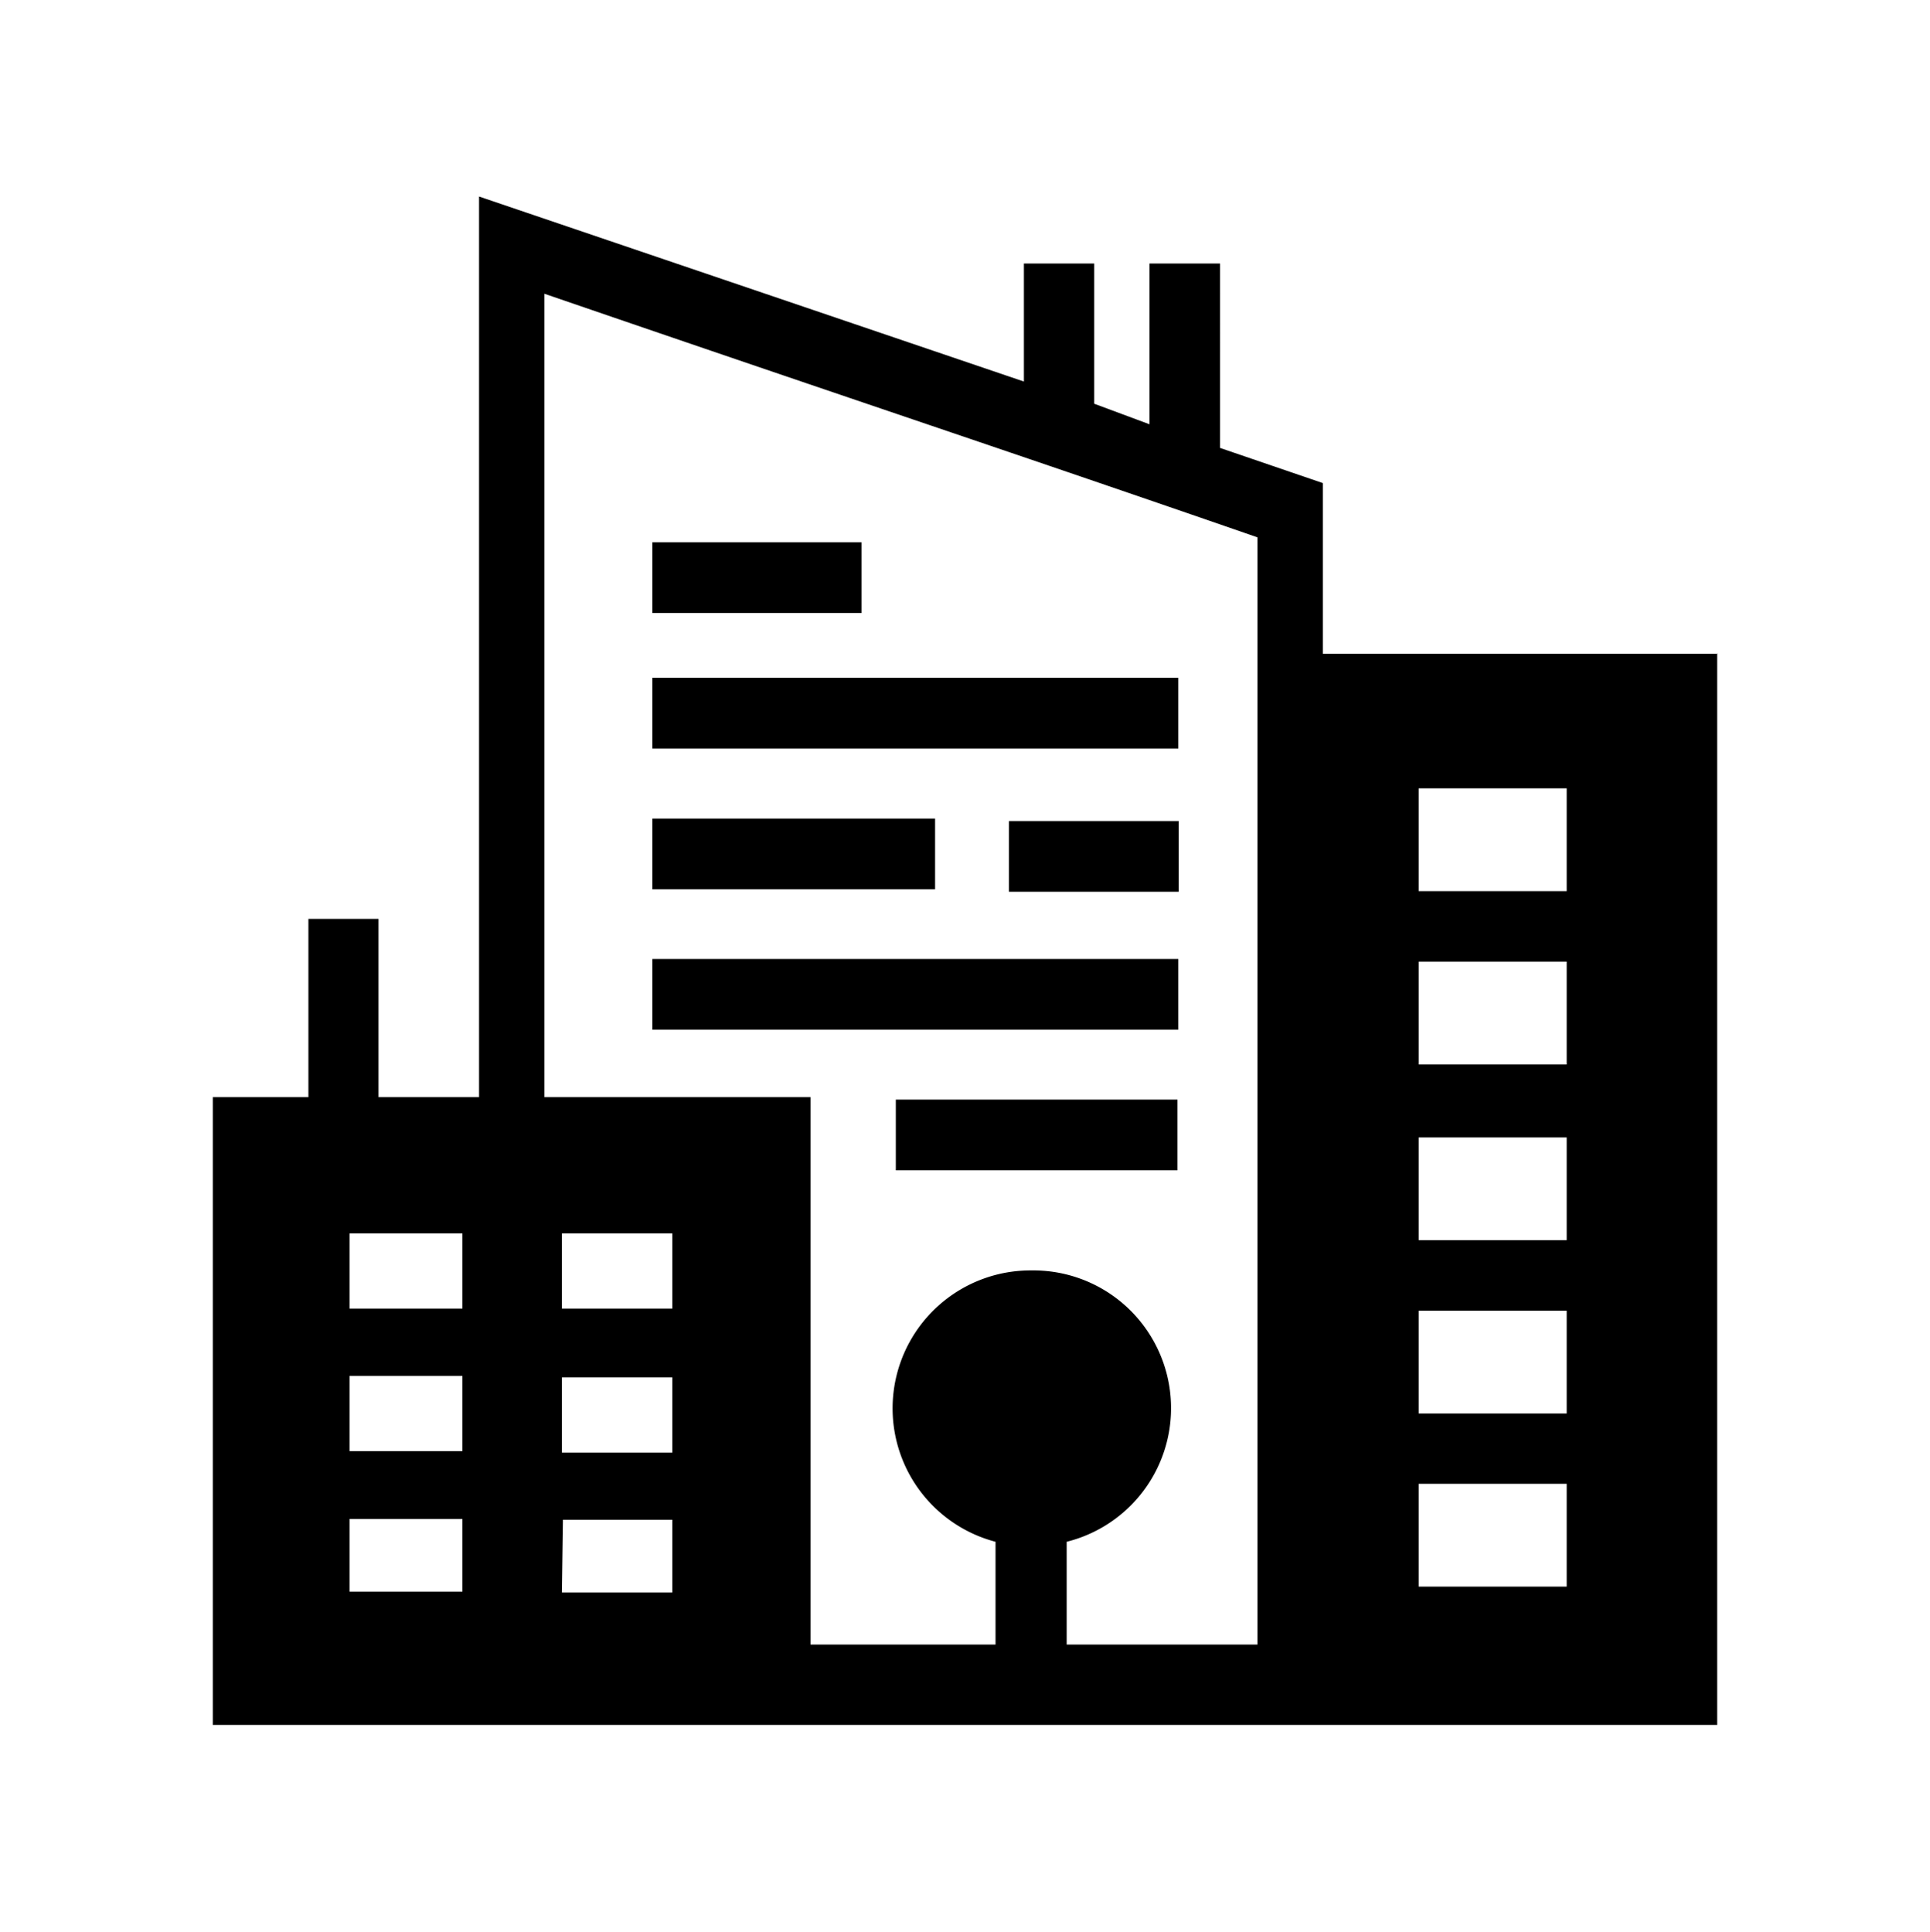
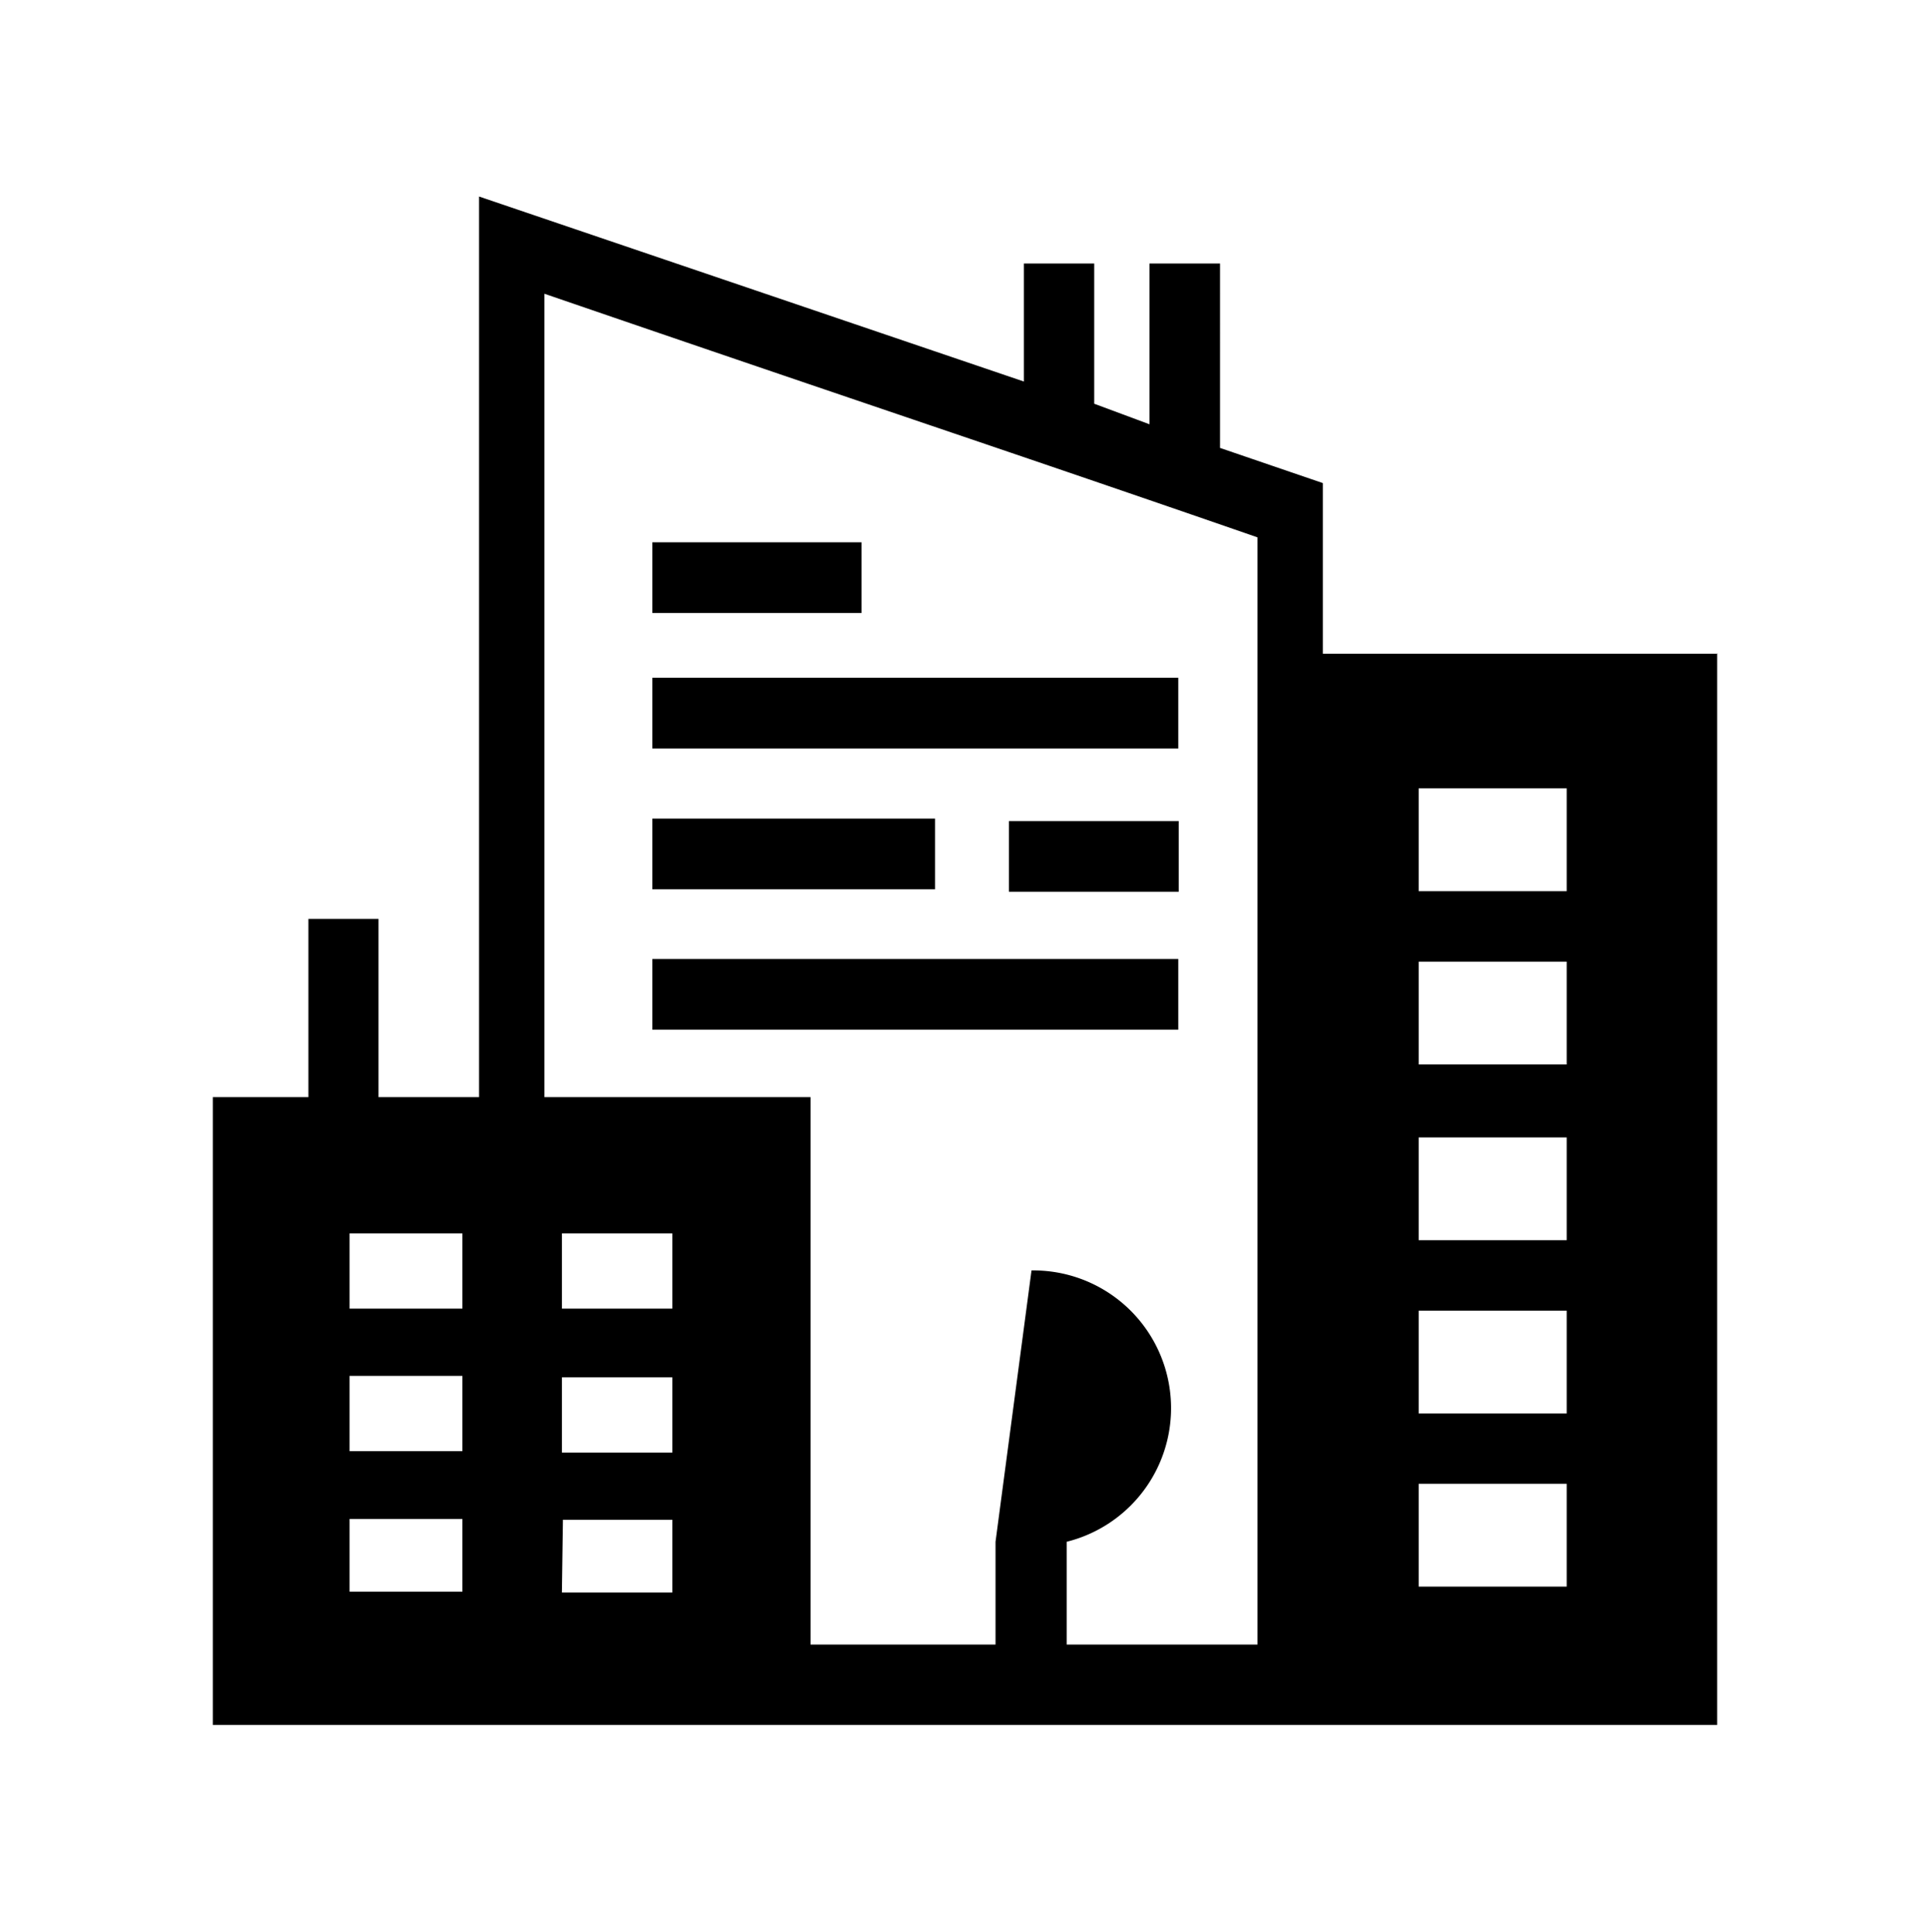
<svg xmlns="http://www.w3.org/2000/svg" id="Calque_1" data-name="Calque 1" viewBox="0 0 93.87 93.99">
  <defs>
    <style>.cls-1{fill-rule:evenodd;}</style>
  </defs>
  <title>icn-city</title>
-   <path class="cls-1" d="M69,46.78h7.2v5H69Zm0,8.55h7.2v5H69Zm0,8.43h7.2v5H69Zm0,8.42h7.2v5H69Zm0-33.83h7.2v5H69ZM27.33,60H32.7v3.66H27.33Zm0,7H32.7v3.66H27.33ZM17,66.93h5.49v3.66H17Zm10.38,7H32.7v3.54H27.33ZM17,73.89h5.49v3.54H17ZM17,60h5.49v3.66H17ZM50.17,61.8A6.7,6.7,0,0,1,51.88,75v5h9.28V26.14c-12-4.16-18.69-6.36-34.68-11.85V53.37H39.42V80h9V75A6.71,6.71,0,0,1,50.17,61.8Zm33.34-30H64.34v-8.3l-5-1.71V12.82H55.91v7.82l-2.69-1V12.82H49.8v5.74l-26.5-9V53.37H18.41V44.7H15v8.67H10.35V83.91H83.52V31.76Z" />
+   <path class="cls-1" d="M69,46.78h7.2v5H69Zm0,8.55h7.2v5H69Zm0,8.43h7.2v5H69Zm0,8.42h7.2v5H69Zm0-33.83h7.2v5H69ZM27.33,60H32.7v3.66H27.33Zm0,7H32.7v3.66H27.33ZM17,66.93h5.49v3.66H17Zm10.38,7H32.7v3.54H27.33ZM17,73.89h5.49v3.54H17ZM17,60h5.49v3.66H17ZM50.17,61.8A6.7,6.7,0,0,1,51.88,75v5h9.28V26.14c-12-4.16-18.69-6.36-34.68-11.85V53.37H39.42V80h9V75Zm33.34-30H64.34v-8.3l-5-1.71V12.82H55.91v7.82l-2.69-1V12.82H49.8v5.74l-26.5-9V53.37H18.41V44.7H15v8.67H10.35V83.91H83.52V31.76Z" />
  <rect x="31.73" y="32.97" width="25.58" height="3.44" />
  <rect x="31.73" y="46.65" width="25.58" height="3.44" />
  <rect x="31.73" y="39.82" width="13.75" height="3.44" />
  <rect x="49.07" y="39.94" width="8.26" height="3.44" />
-   <rect x="43.57" y="53.49" width="13.7" height="3.44" />
  <rect x="31.73" y="26.38" width="10.17" height="3.44" />
</svg>